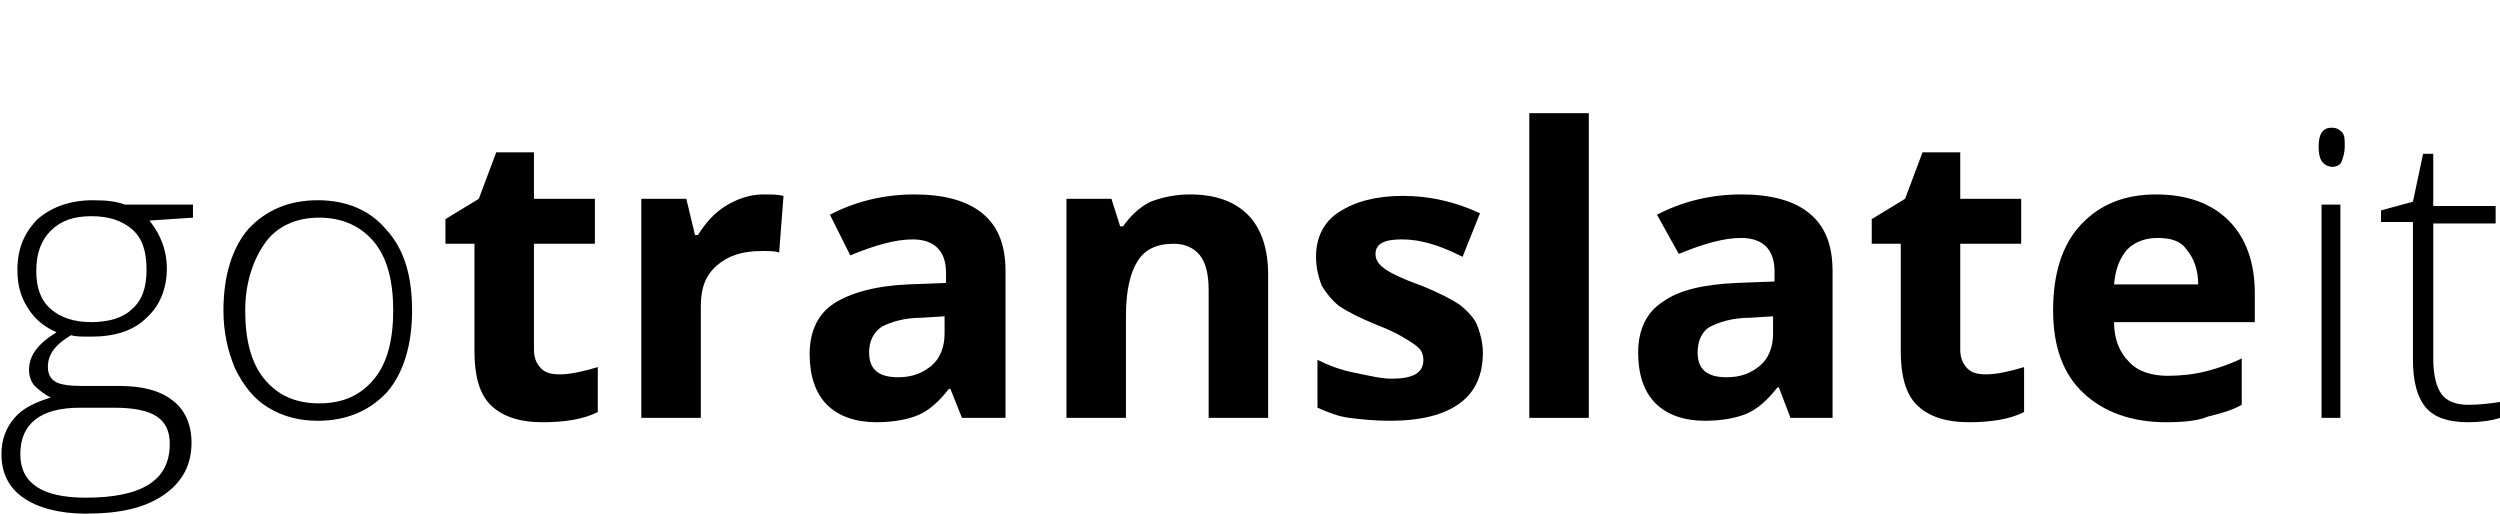
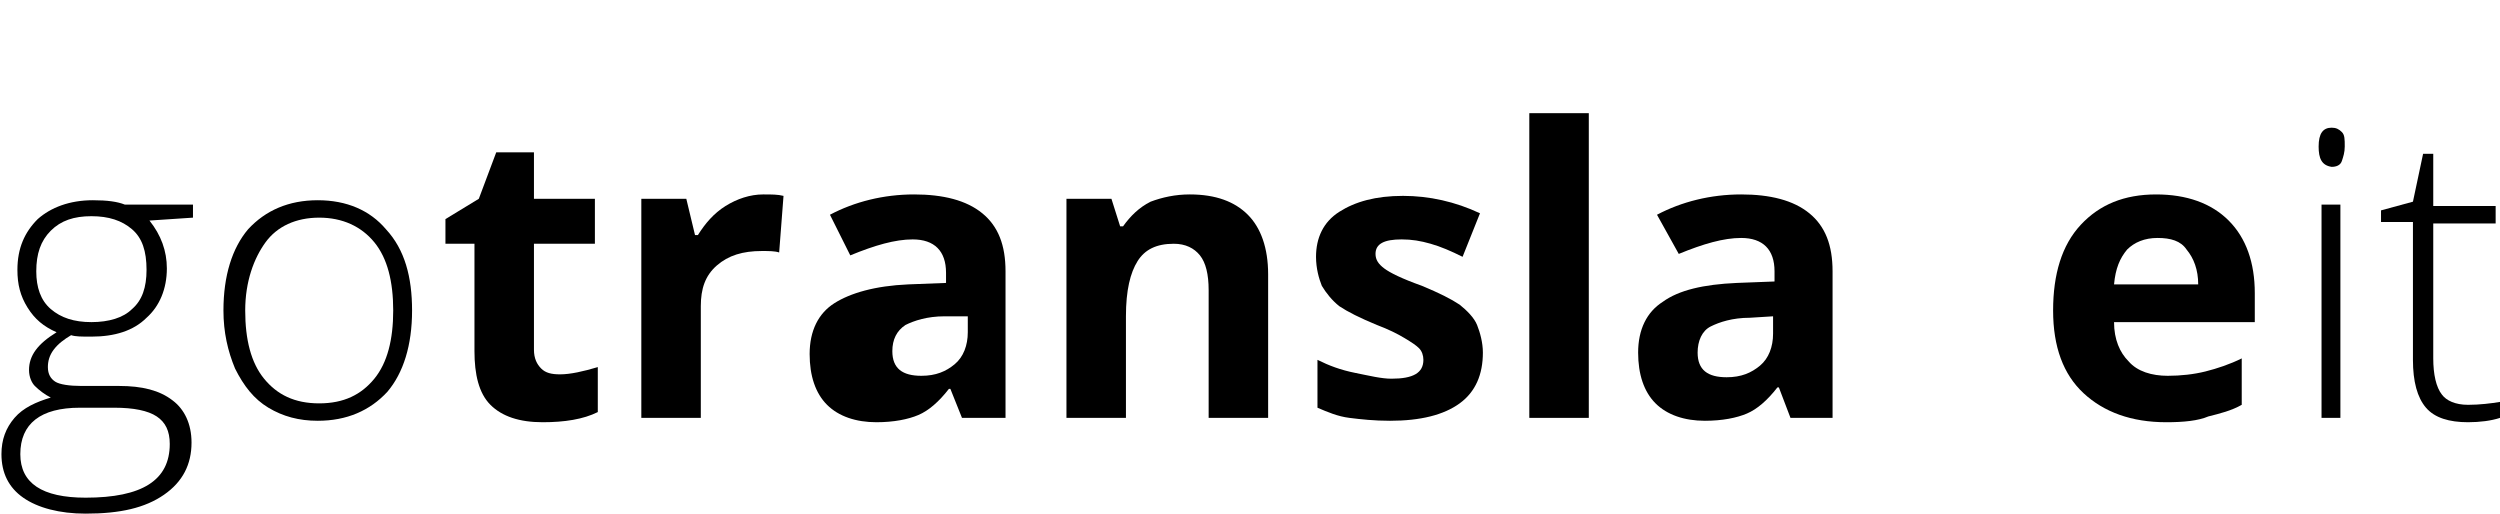
<svg xmlns="http://www.w3.org/2000/svg" version="1.1" id="Layer_1" x="0px" y="0px" viewBox="0 0 172.3 35.4" style="enable-background:new 0 0 172.3 35.4;" xml:space="preserve">
  <g>
    <path d="M13.3,14.1V15l-3,0.2c0.8,1,1.2,2.1,1.2,3.3c0,1.4-0.5,2.6-1.4,3.4c-0.9,0.9-2.2,1.3-3.8,1.3c-0.7,0-1.1,0-1.4-0.1   c-0.5,0.3-0.9,0.6-1.2,1c-0.3,0.4-0.4,0.8-0.4,1.2c0,0.5,0.2,0.8,0.5,1s1,0.3,1.8,0.3h2.6c1.6,0,2.8,0.3,3.7,1   c0.8,0.6,1.3,1.6,1.3,2.9c0,1.5-0.6,2.7-1.9,3.6c-1.3,0.9-3,1.3-5.4,1.3c-1.8,0-3.3-0.4-4.3-1.1s-1.5-1.7-1.5-3   c0-1,0.3-1.8,0.9-2.5s1.5-1.1,2.5-1.4c-0.4-0.2-0.8-0.5-1.1-0.8C2.2,26.4,2,26,2,25.5c0-1,0.6-1.8,1.9-2.6c-0.9-0.4-1.5-0.9-2-1.7   c-0.5-0.8-0.7-1.6-0.7-2.6c0-1.5,0.5-2.6,1.4-3.5c0.9-0.8,2.2-1.3,3.8-1.3c1,0,1.7,0.1,2.2,0.3H13.3z M1.4,31.3c0,2,1.5,3,4.5,3   c3.9,0,5.8-1.2,5.8-3.7c0-0.9-0.3-1.5-0.9-1.9c-0.6-0.4-1.6-0.6-2.9-0.6H5.5C2.8,28.1,1.4,29.2,1.4,31.3z M2.5,18.7   c0,1.1,0.3,2,1,2.6s1.6,0.9,2.8,0.9s2.2-0.3,2.8-0.9c0.7-0.6,1-1.5,1-2.7c0-1.3-0.3-2.2-1-2.8c-0.7-0.6-1.6-0.9-2.8-0.9   s-2.1,0.3-2.8,1S2.5,17.5,2.5,18.7z" />
    <path d="M28.4,21.4c0,2.4-0.6,4.3-1.7,5.6c-1.2,1.3-2.8,2-4.8,2c-1.3,0-2.4-0.3-3.4-0.9s-1.7-1.5-2.3-2.7c-0.5-1.2-0.8-2.5-0.8-4   c0-2.4,0.6-4.3,1.7-5.6c1.2-1.3,2.8-2,4.8-2s3.6,0.7,4.7,2C27.9,17.2,28.4,19.1,28.4,21.4z M16.9,21.4c0,2,0.4,3.6,1.3,4.7   s2.1,1.7,3.8,1.7s2.9-0.6,3.8-1.7s1.3-2.7,1.3-4.7s-0.4-3.6-1.3-4.7S23.6,15,22,15s-2.9,0.6-3.7,1.7S16.9,19.4,16.9,21.4z" />
    <path d="M38.6,25.8c0.7,0,1.6-0.2,2.6-0.5v3.1c-1,0.5-2.3,0.7-3.8,0.7c-1.6,0-2.8-0.4-3.6-1.2s-1.1-2.1-1.1-3.7v-7.4h-2v-1.7   l2.3-1.4l1.2-3.2h2.6v3.2H41v3.1h-4.2v7.3c0,0.6,0.2,1,0.5,1.3S38,25.8,38.6,25.8z" />
    <path d="M52.6,13.4c0.6,0,1,0,1.4,0.1l-0.3,3.9c-0.3-0.1-0.7-0.1-1.2-0.1c-1.3,0-2.3,0.3-3.1,1c-0.8,0.7-1.1,1.6-1.1,2.8v7.7h-4.1   V13.7h3.1l0.6,2.5h0.2c0.5-0.8,1.1-1.5,1.9-2S51.7,13.4,52.6,13.4z" />
-     <path d="M66.3,28.8l-0.8-2h-0.1c-0.7,0.9-1.4,1.5-2.1,1.8s-1.7,0.5-2.9,0.5c-1.4,0-2.6-0.4-3.4-1.2c-0.8-0.8-1.2-2-1.2-3.5   c0-1.6,0.6-2.8,1.7-3.5c1.1-0.7,2.8-1.2,5.1-1.3l2.6-0.1v-0.7c0-1.5-0.8-2.3-2.3-2.3c-1.2,0-2.6,0.4-4.3,1.1l-1.4-2.8   c1.7-0.9,3.7-1.4,5.8-1.4c2,0,3.6,0.4,4.7,1.3s1.6,2.2,1.6,4v10.1H66.3z M65.1,21.8l-1.6,0.1c-1.2,0-2.1,0.3-2.7,0.6   c-0.6,0.4-0.9,1-0.9,1.8c0,1.2,0.7,1.7,2,1.7c1,0,1.7-0.3,2.3-0.8s0.9-1.3,0.9-2.2V21.8z" />
+     <path d="M66.3,28.8l-0.8-2h-0.1c-0.7,0.9-1.4,1.5-2.1,1.8s-1.7,0.5-2.9,0.5c-1.4,0-2.6-0.4-3.4-1.2c-0.8-0.8-1.2-2-1.2-3.5   c0-1.6,0.6-2.8,1.7-3.5c1.1-0.7,2.8-1.2,5.1-1.3l2.6-0.1v-0.7c0-1.5-0.8-2.3-2.3-2.3c-1.2,0-2.6,0.4-4.3,1.1l-1.4-2.8   c1.7-0.9,3.7-1.4,5.8-1.4c2,0,3.6,0.4,4.7,1.3s1.6,2.2,1.6,4v10.1H66.3z M65.1,21.8c-1.2,0-2.1,0.3-2.7,0.6   c-0.6,0.4-0.9,1-0.9,1.8c0,1.2,0.7,1.7,2,1.7c1,0,1.7-0.3,2.3-0.8s0.9-1.3,0.9-2.2V21.8z" />
    <path d="M87.4,28.8h-4.1V20c0-1.1-0.2-1.9-0.6-2.4s-1-0.8-1.8-0.8c-1.2,0-2,0.4-2.5,1.2c-0.5,0.8-0.8,2-0.8,3.8v7h-4.1V13.7h3.1   l0.6,1.9h0.2c0.5-0.7,1.1-1.3,1.9-1.7c0.8-0.3,1.7-0.5,2.7-0.5c1.8,0,3.1,0.5,4,1.4c0.9,0.9,1.4,2.3,1.4,4.1V28.8z" />
    <path d="M102.2,24.3c0,1.5-0.5,2.7-1.6,3.5S97.9,29,95.8,29c-1.1,0-2-0.1-2.8-0.2s-1.5-0.4-2.2-0.7v-3.3c0.8,0.4,1.6,0.7,2.6,0.9   s1.8,0.4,2.5,0.4c1.5,0,2.2-0.4,2.2-1.3c0-0.3-0.1-0.6-0.3-0.8c-0.2-0.2-0.5-0.4-1-0.7c-0.5-0.3-1.1-0.6-1.9-0.9   c-1.2-0.5-2-0.9-2.6-1.3c-0.5-0.4-0.9-0.9-1.2-1.4c-0.2-0.5-0.4-1.2-0.4-2c0-1.3,0.5-2.4,1.6-3.1s2.5-1.1,4.4-1.1   c1.8,0,3.6,0.4,5.3,1.2l-1.2,3c-0.8-0.4-1.5-0.7-2.2-0.9c-0.7-0.2-1.3-0.3-2-0.3c-1.2,0-1.8,0.3-1.8,1c0,0.4,0.2,0.7,0.6,1   c0.4,0.3,1.2,0.7,2.6,1.2c1.2,0.5,2,0.9,2.6,1.3c0.5,0.4,1,0.9,1.2,1.4C102,22.9,102.2,23.6,102.2,24.3z" />
    <path d="M109.5,28.8h-4.1v-21h4.1V28.8z" />
    <path d="M123.4,28.8l-0.8-2.1h-0.1c-0.7,0.9-1.4,1.5-2.1,1.8s-1.7,0.5-2.9,0.5c-1.4,0-2.6-0.4-3.4-1.2c-0.8-0.8-1.2-2-1.2-3.5   c0-1.6,0.6-2.8,1.7-3.5c1.1-0.8,2.8-1.2,5.1-1.3l2.6-0.1v-0.7c0-1.5-0.8-2.3-2.3-2.3c-1.2,0-2.6,0.4-4.3,1.1l-1.5-2.7   c1.7-0.9,3.7-1.4,5.8-1.4c2,0,3.6,0.4,4.7,1.3s1.6,2.2,1.6,4v10.1H123.4z M122.2,21.8l-1.6,0.1c-1.2,0-2.1,0.3-2.7,0.6   c-0.6,0.3-0.9,1-0.9,1.8c0,1.2,0.7,1.7,2,1.7c1,0,1.7-0.3,2.3-0.8s0.9-1.3,0.9-2.2C122.2,23,122.2,21.8,122.2,21.8z" />
-     <path d="M136.9,25.8c0.7,0,1.6-0.2,2.6-0.5v3.1c-1,0.5-2.3,0.7-3.8,0.7c-1.6,0-2.8-0.4-3.6-1.2c-0.8-0.8-1.1-2.1-1.1-3.7v-7.4h-2   v-1.7l2.3-1.4l1.2-3.2h2.6v3.2h4.2v3.1h-4.2v7.3c0,0.6,0.2,1,0.5,1.3C135.9,25.7,136.3,25.8,136.9,25.8z" />
    <path d="M149.3,29.1c-2.4,0-4.3-0.7-5.7-2s-2.1-3.2-2.1-5.7s0.6-4.5,1.9-5.9c1.3-1.4,3-2.1,5.2-2.1c2.1,0,3.8,0.6,5,1.8   c1.2,1.2,1.8,2.9,1.8,5v2h-9.7c0,1.2,0.4,2.1,1,2.7c0.6,0.7,1.6,1,2.7,1c0.9,0,1.8-0.1,2.6-0.3c0.8-0.2,1.7-0.5,2.5-0.9v3.2   c-0.7,0.4-1.5,0.6-2.3,0.8C151.5,29,150.5,29.1,149.3,29.1z M148.7,16.4c-0.9,0-1.6,0.3-2.1,0.8c-0.5,0.6-0.8,1.3-0.9,2.4h5.8   c0-1-0.3-1.8-0.8-2.4C150.3,16.6,149.6,16.4,148.7,16.4z" />
    <path d="M159.8,10.1c0-0.9,0.3-1.3,0.9-1.3c0.3,0,0.5,0.1,0.7,0.3c0.2,0.2,0.2,0.5,0.2,1c0,0.4-0.1,0.7-0.2,1   c-0.1,0.3-0.4,0.4-0.7,0.4C160,11.4,159.8,10.9,159.8,10.1z M161.3,28.8H160V14.1h1.3V28.8z" />
    <path d="M170.1,27.9c0.8,0,1.6-0.1,2.2-0.2v1.1c-0.6,0.2-1.4,0.3-2.2,0.3c-1.3,0-2.3-0.3-2.9-1c-0.6-0.7-0.9-1.8-0.9-3.3v-9.5h-2.2   v-0.8l2.2-0.6l0.7-3.3h0.7v3.6h4.3v1.2h-4.3v9.3c0,1.1,0.2,2,0.6,2.5C168.6,27.6,169.2,27.9,170.1,27.9z" />
  </g>
</svg>